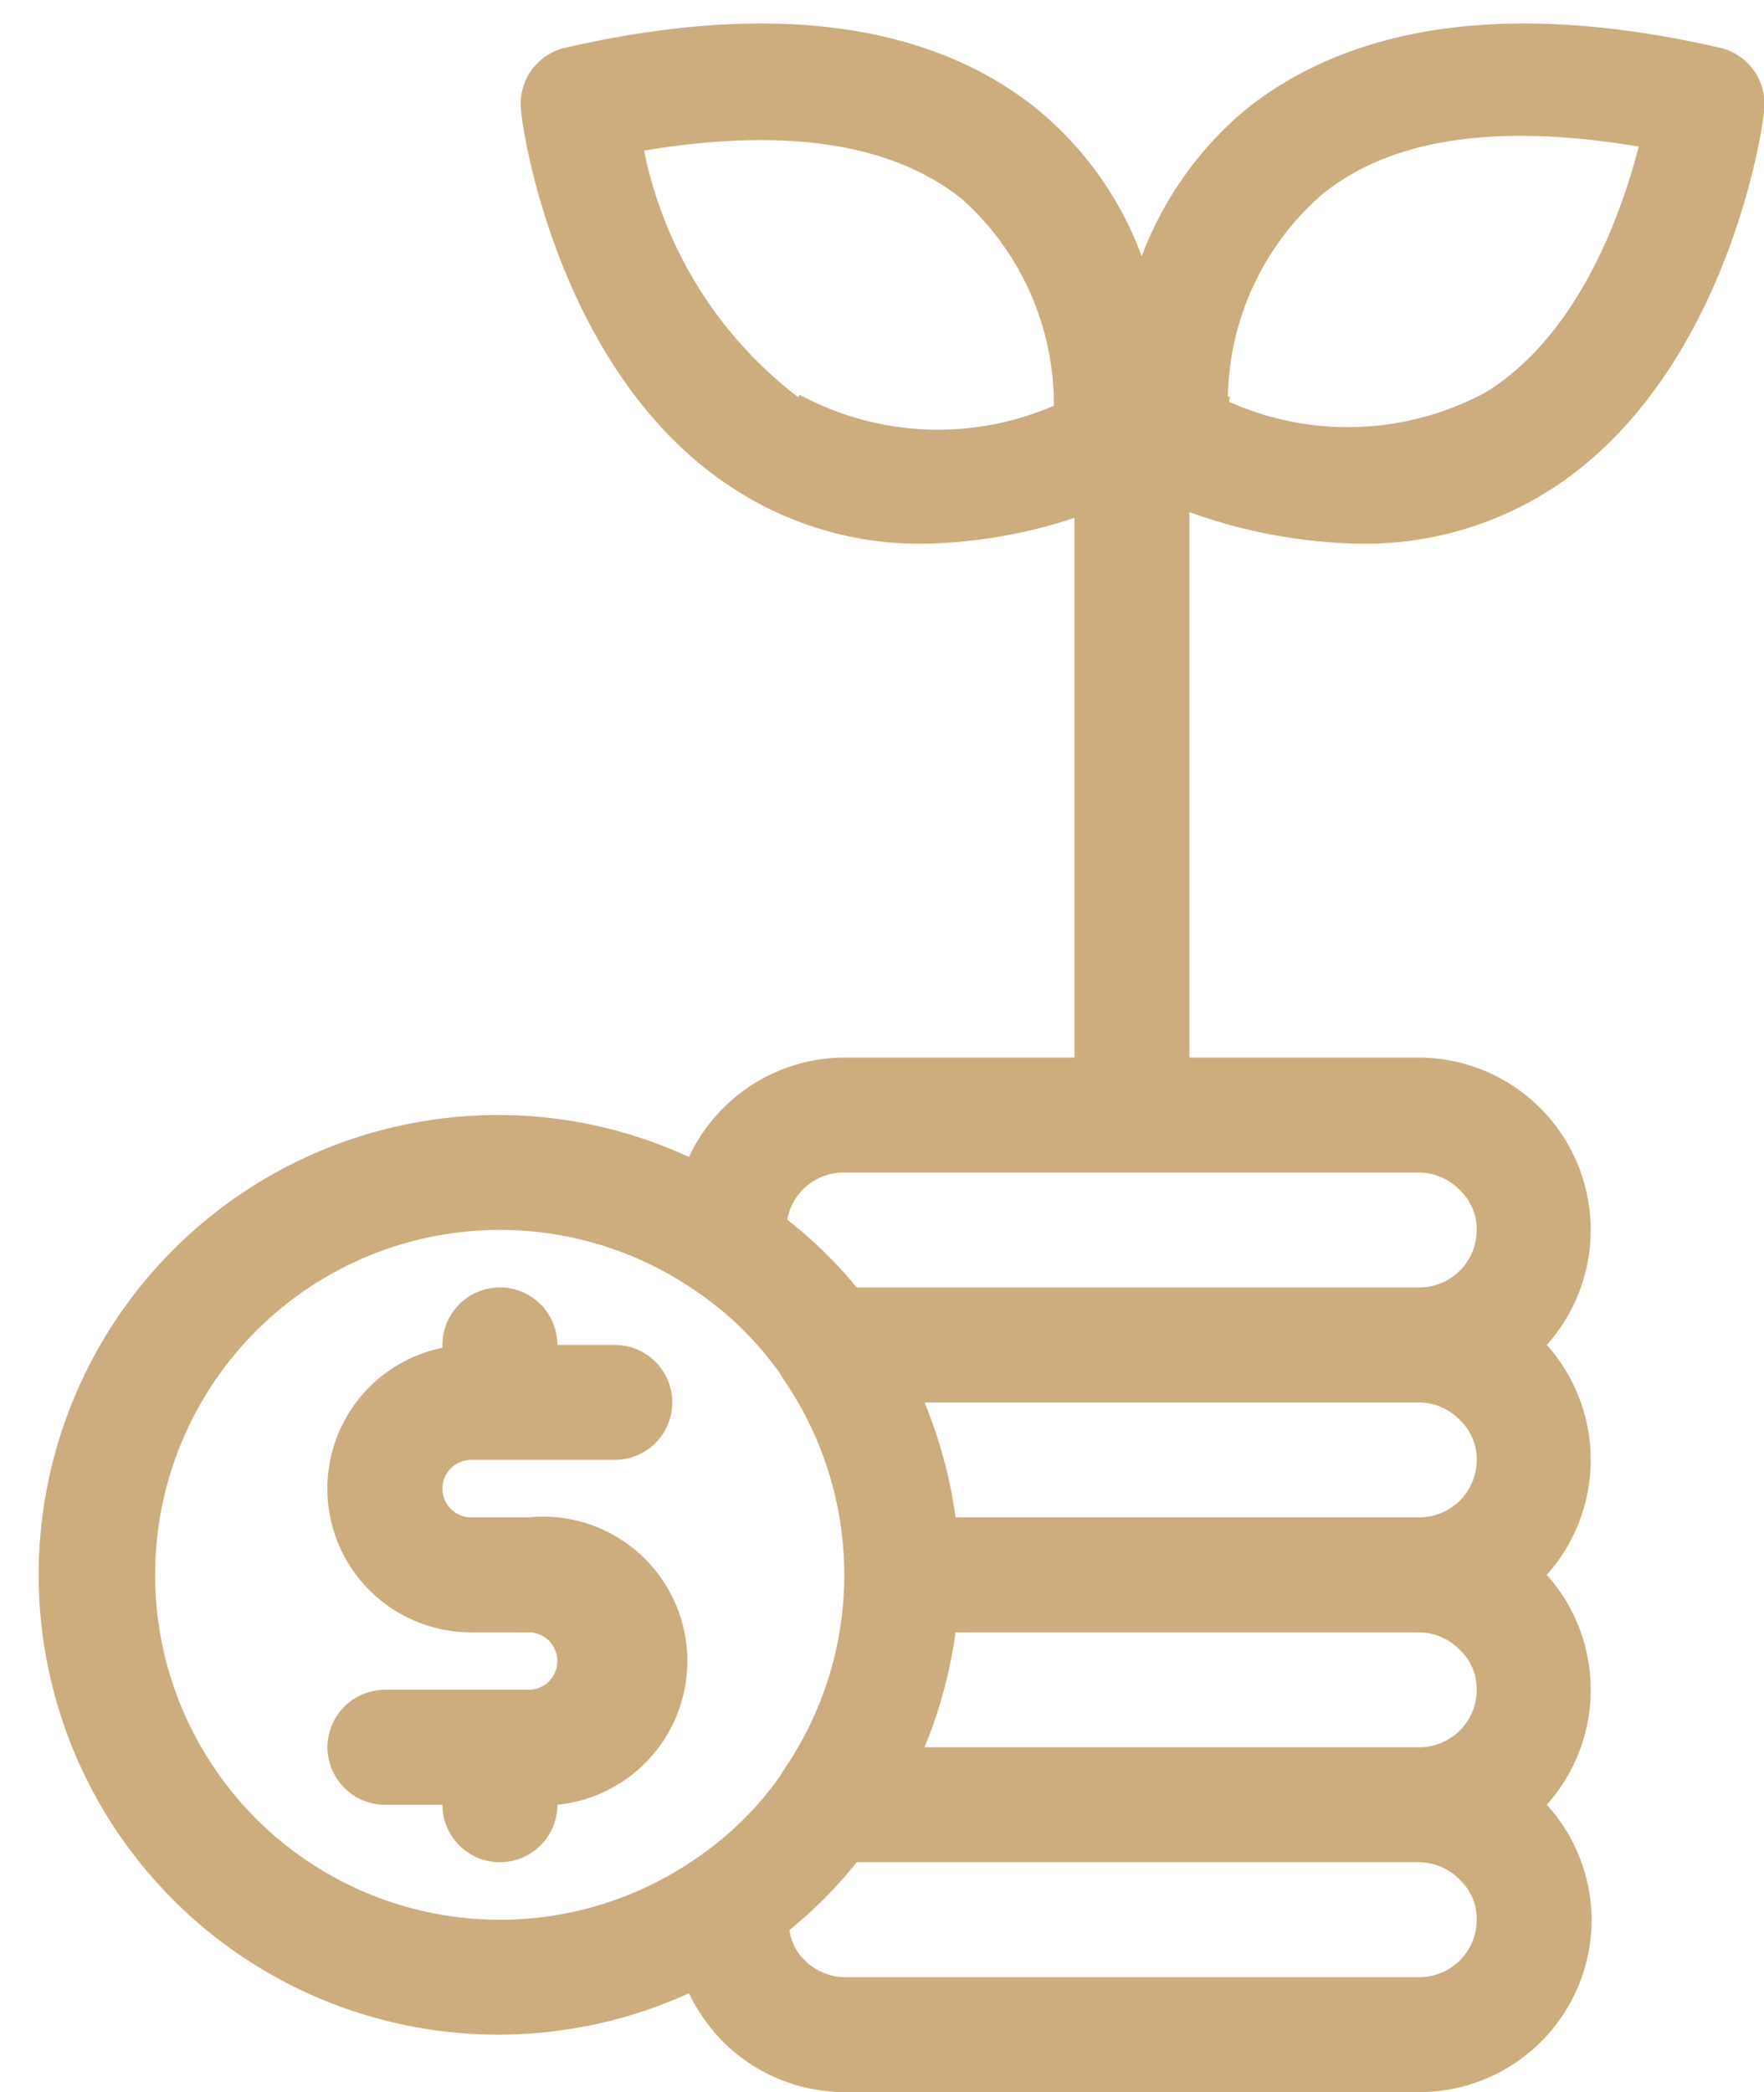
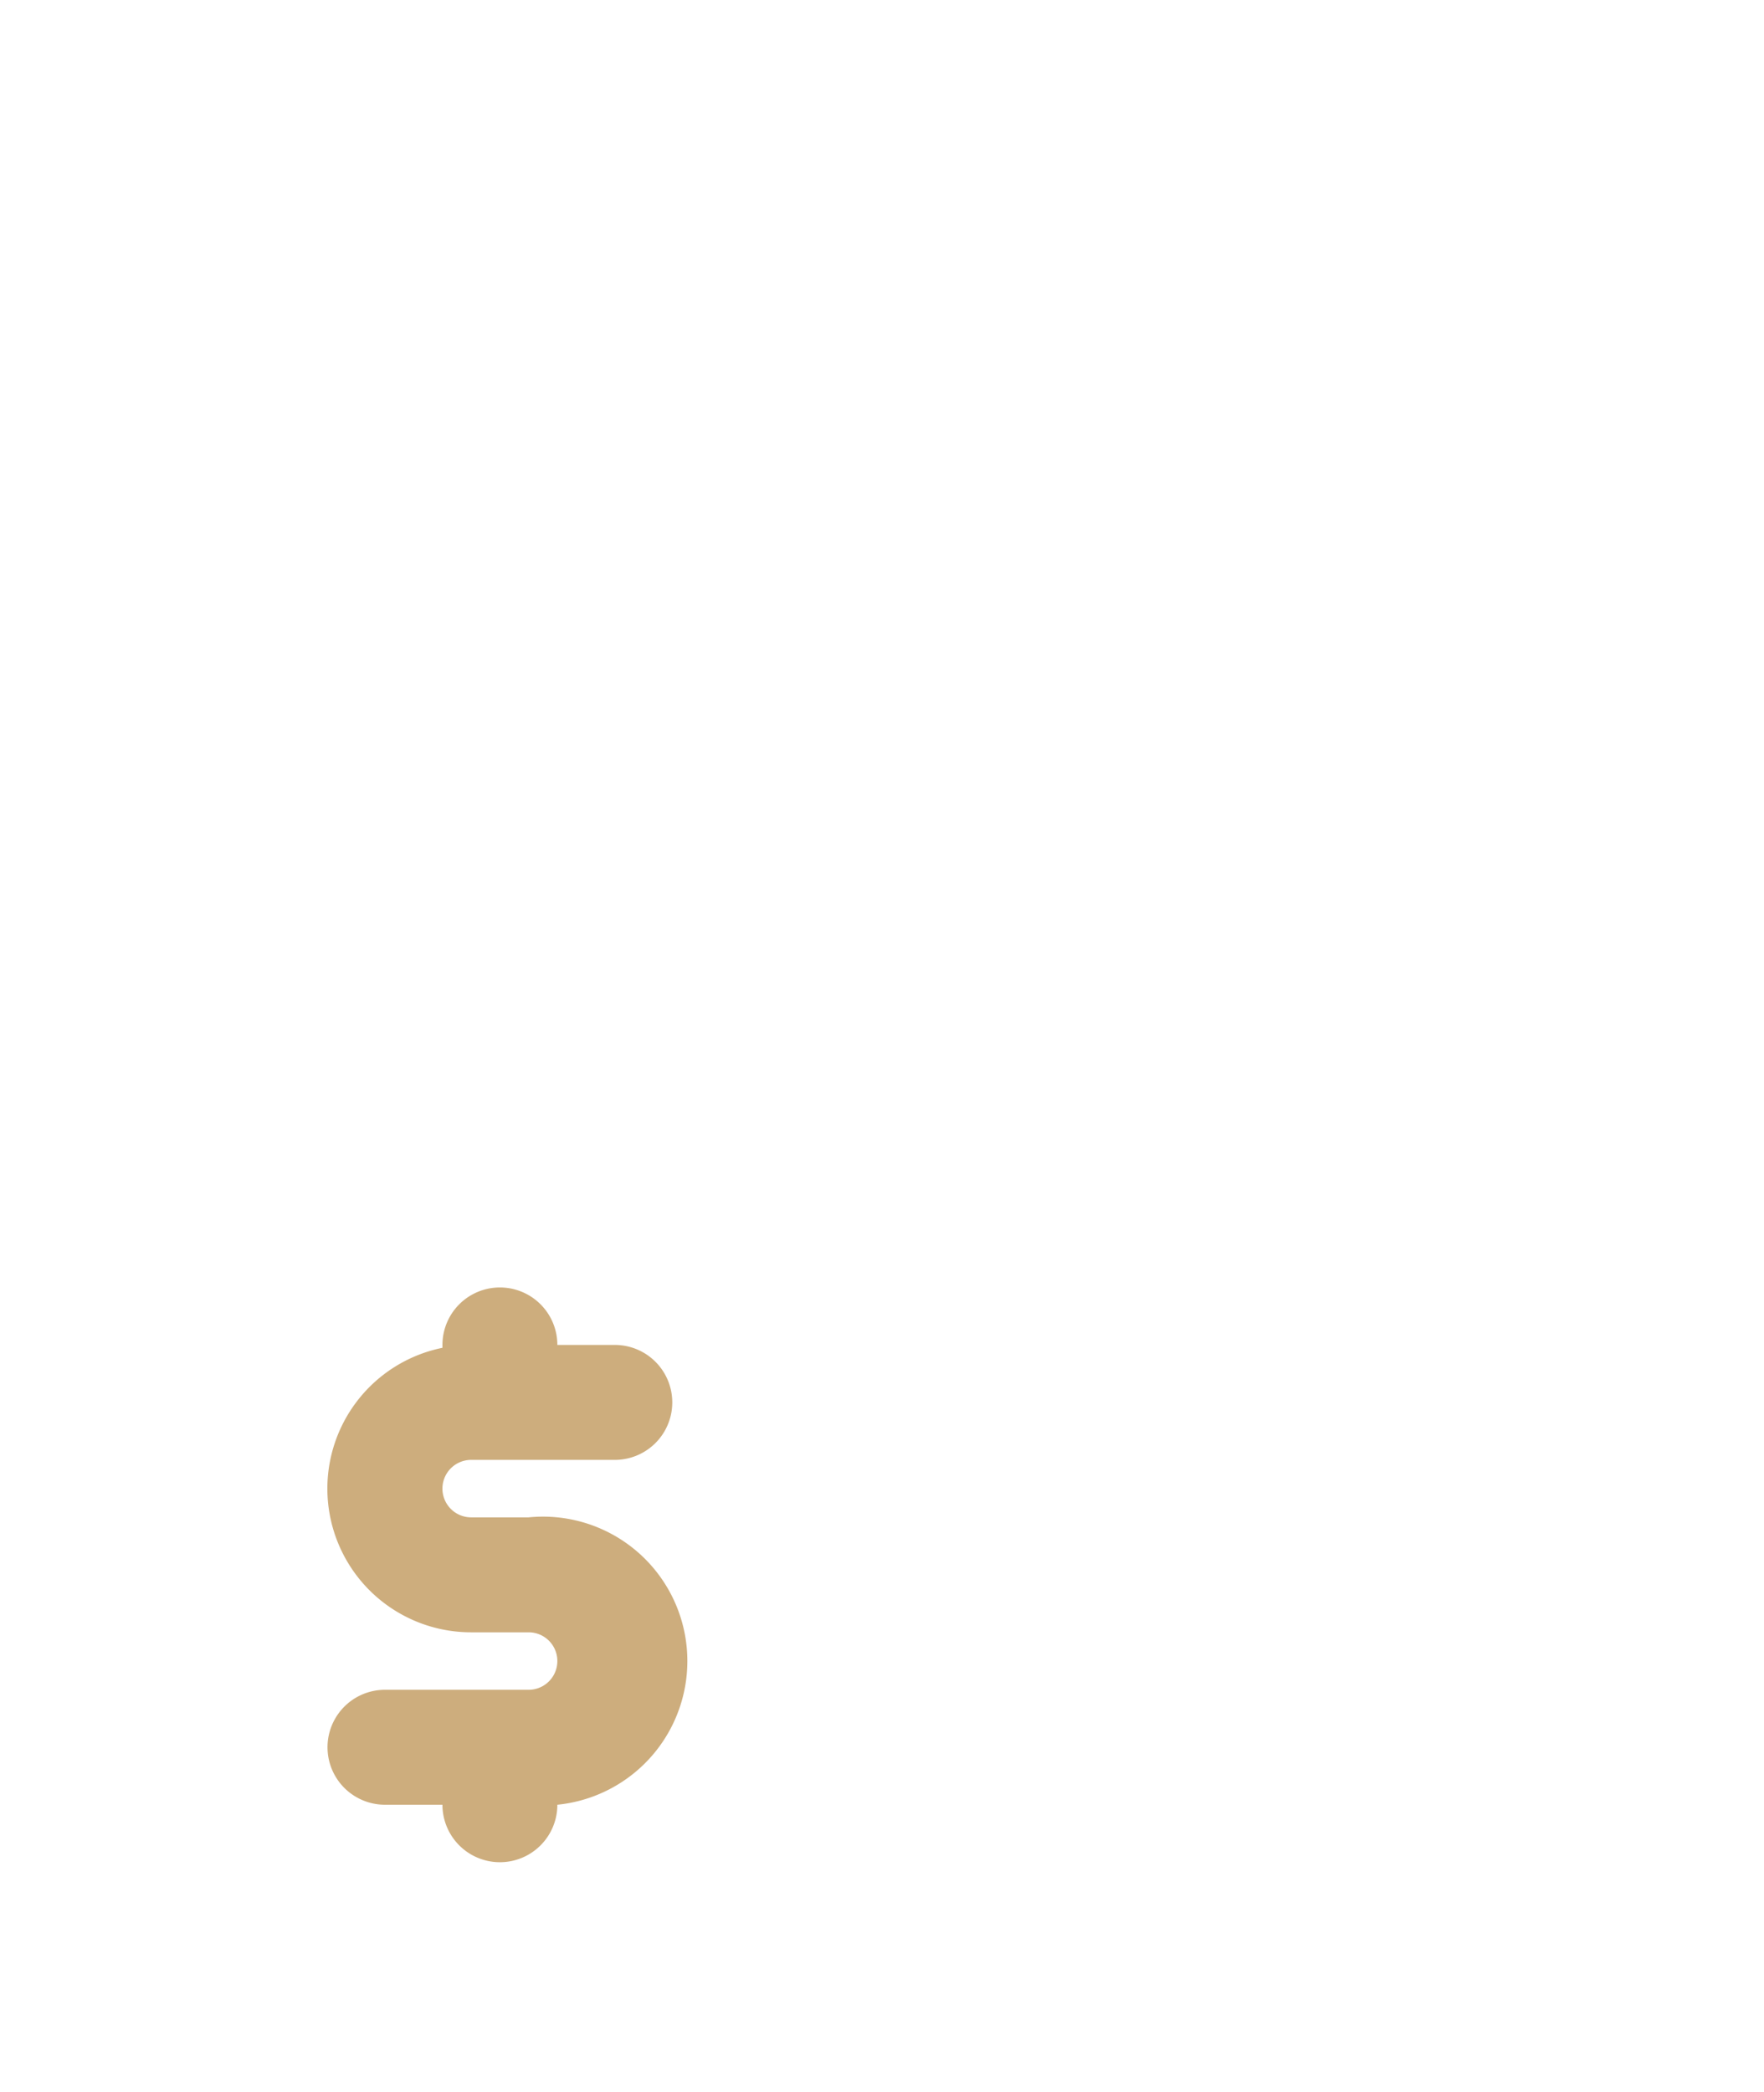
<svg xmlns="http://www.w3.org/2000/svg" fill="#cdad7d" height="36.4" preserveAspectRatio="xMidYMid meet" version="1" viewBox="3.3 0.6 30.7 36.4" width="30.7" zoomAndPan="magnify">
  <g data-name="Layer 2" id="change1_1">
-     <path d="M24,9.51a9.19,9.19,0,0,0,3,.55,6,6,0,0,0,3.22-.9C33.37,7.2,34,2.72,34,2.53a1,1,0,0,0-.77-1.1C29.65.61,26.88,1,25,2.49a6.12,6.12,0,0,0-1.83,2.57,6,6,0,0,0-1.83-2.57C19.48,1,16.72.61,13.14,1.43a1,1,0,0,0-.77,1.1c0,.19.62,4.67,3.79,6.63a5.93,5.93,0,0,0,3.21.9A8.81,8.81,0,0,0,22,9.61V19H18a3,3,0,0,0-2.71,1.73A7.9,7.9,0,0,0,12,20a8,8,0,1,0,3.29,15.28,3.18,3.18,0,0,0,.58.83A3,3,0,0,0,18,37H28a3,3,0,0,0,3-3,3,3,0,0,0-.78-2,3,3,0,0,0,0-4,3,3,0,0,0,0-4A3,3,0,0,0,28,19H24V9.49Zm.67-2A4.77,4.77,0,0,1,26.29,4c1.21-1,3.07-1.26,5.53-.85-.31,1.2-1.06,3.29-2.67,4.28a5.06,5.06,0,0,1-4.46.16S24.7,7.54,24.7,7.49Zm-7.48,0a7.18,7.18,0,0,1-2.68-4.29c2.46-.41,4.32-.13,5.54.85a4.8,4.8,0,0,1,1.59,3.46v.13A5.08,5.08,0,0,1,17.22,7.47ZM28.71,25.31A.93.93,0,0,1,29,26a1,1,0,0,1-1,1H19.93a8.11,8.11,0,0,0-.54-2H28A1,1,0,0,1,28.71,25.31Zm0,4A.93.93,0,0,1,29,30a1,1,0,0,1-1,1H19.39a8.11,8.11,0,0,0,.54-2H28A1,1,0,0,1,28.71,29.31ZM6,28a6,6,0,0,1,9.45-4.91,5.72,5.72,0,0,1,1.42,1.4l.06.1a6,6,0,0,1,0,6.82l-.06.1a5.72,5.72,0,0,1-1.42,1.4A6,6,0,0,1,6,28Zm22,7H18a1,1,0,0,1-.71-.31.88.88,0,0,1-.25-.51A7.68,7.68,0,0,0,18.21,33H28a1,1,0,0,1,.71.31A.93.93,0,0,1,29,34,1,1,0,0,1,28,35Zm.71-13.69A.93.93,0,0,1,29,22a1,1,0,0,1-1,1H18.21A7.68,7.68,0,0,0,17,21.82,1,1,0,0,1,18,21H28A1,1,0,0,1,28.71,21.31Z" />
    <path d="M11.5,26H14a1,1,0,0,0,0-2H13a1,1,0,0,0-2,0v.05A2.5,2.5,0,0,0,11.5,29h1a.5.5,0,0,1,0,1H10a1,1,0,0,0,0,2h1a1,1,0,0,0,2,0V32A2.5,2.5,0,0,0,12.5,27h-1a.5.5,0,0,1,0-1Z" />
  </g>
</svg>